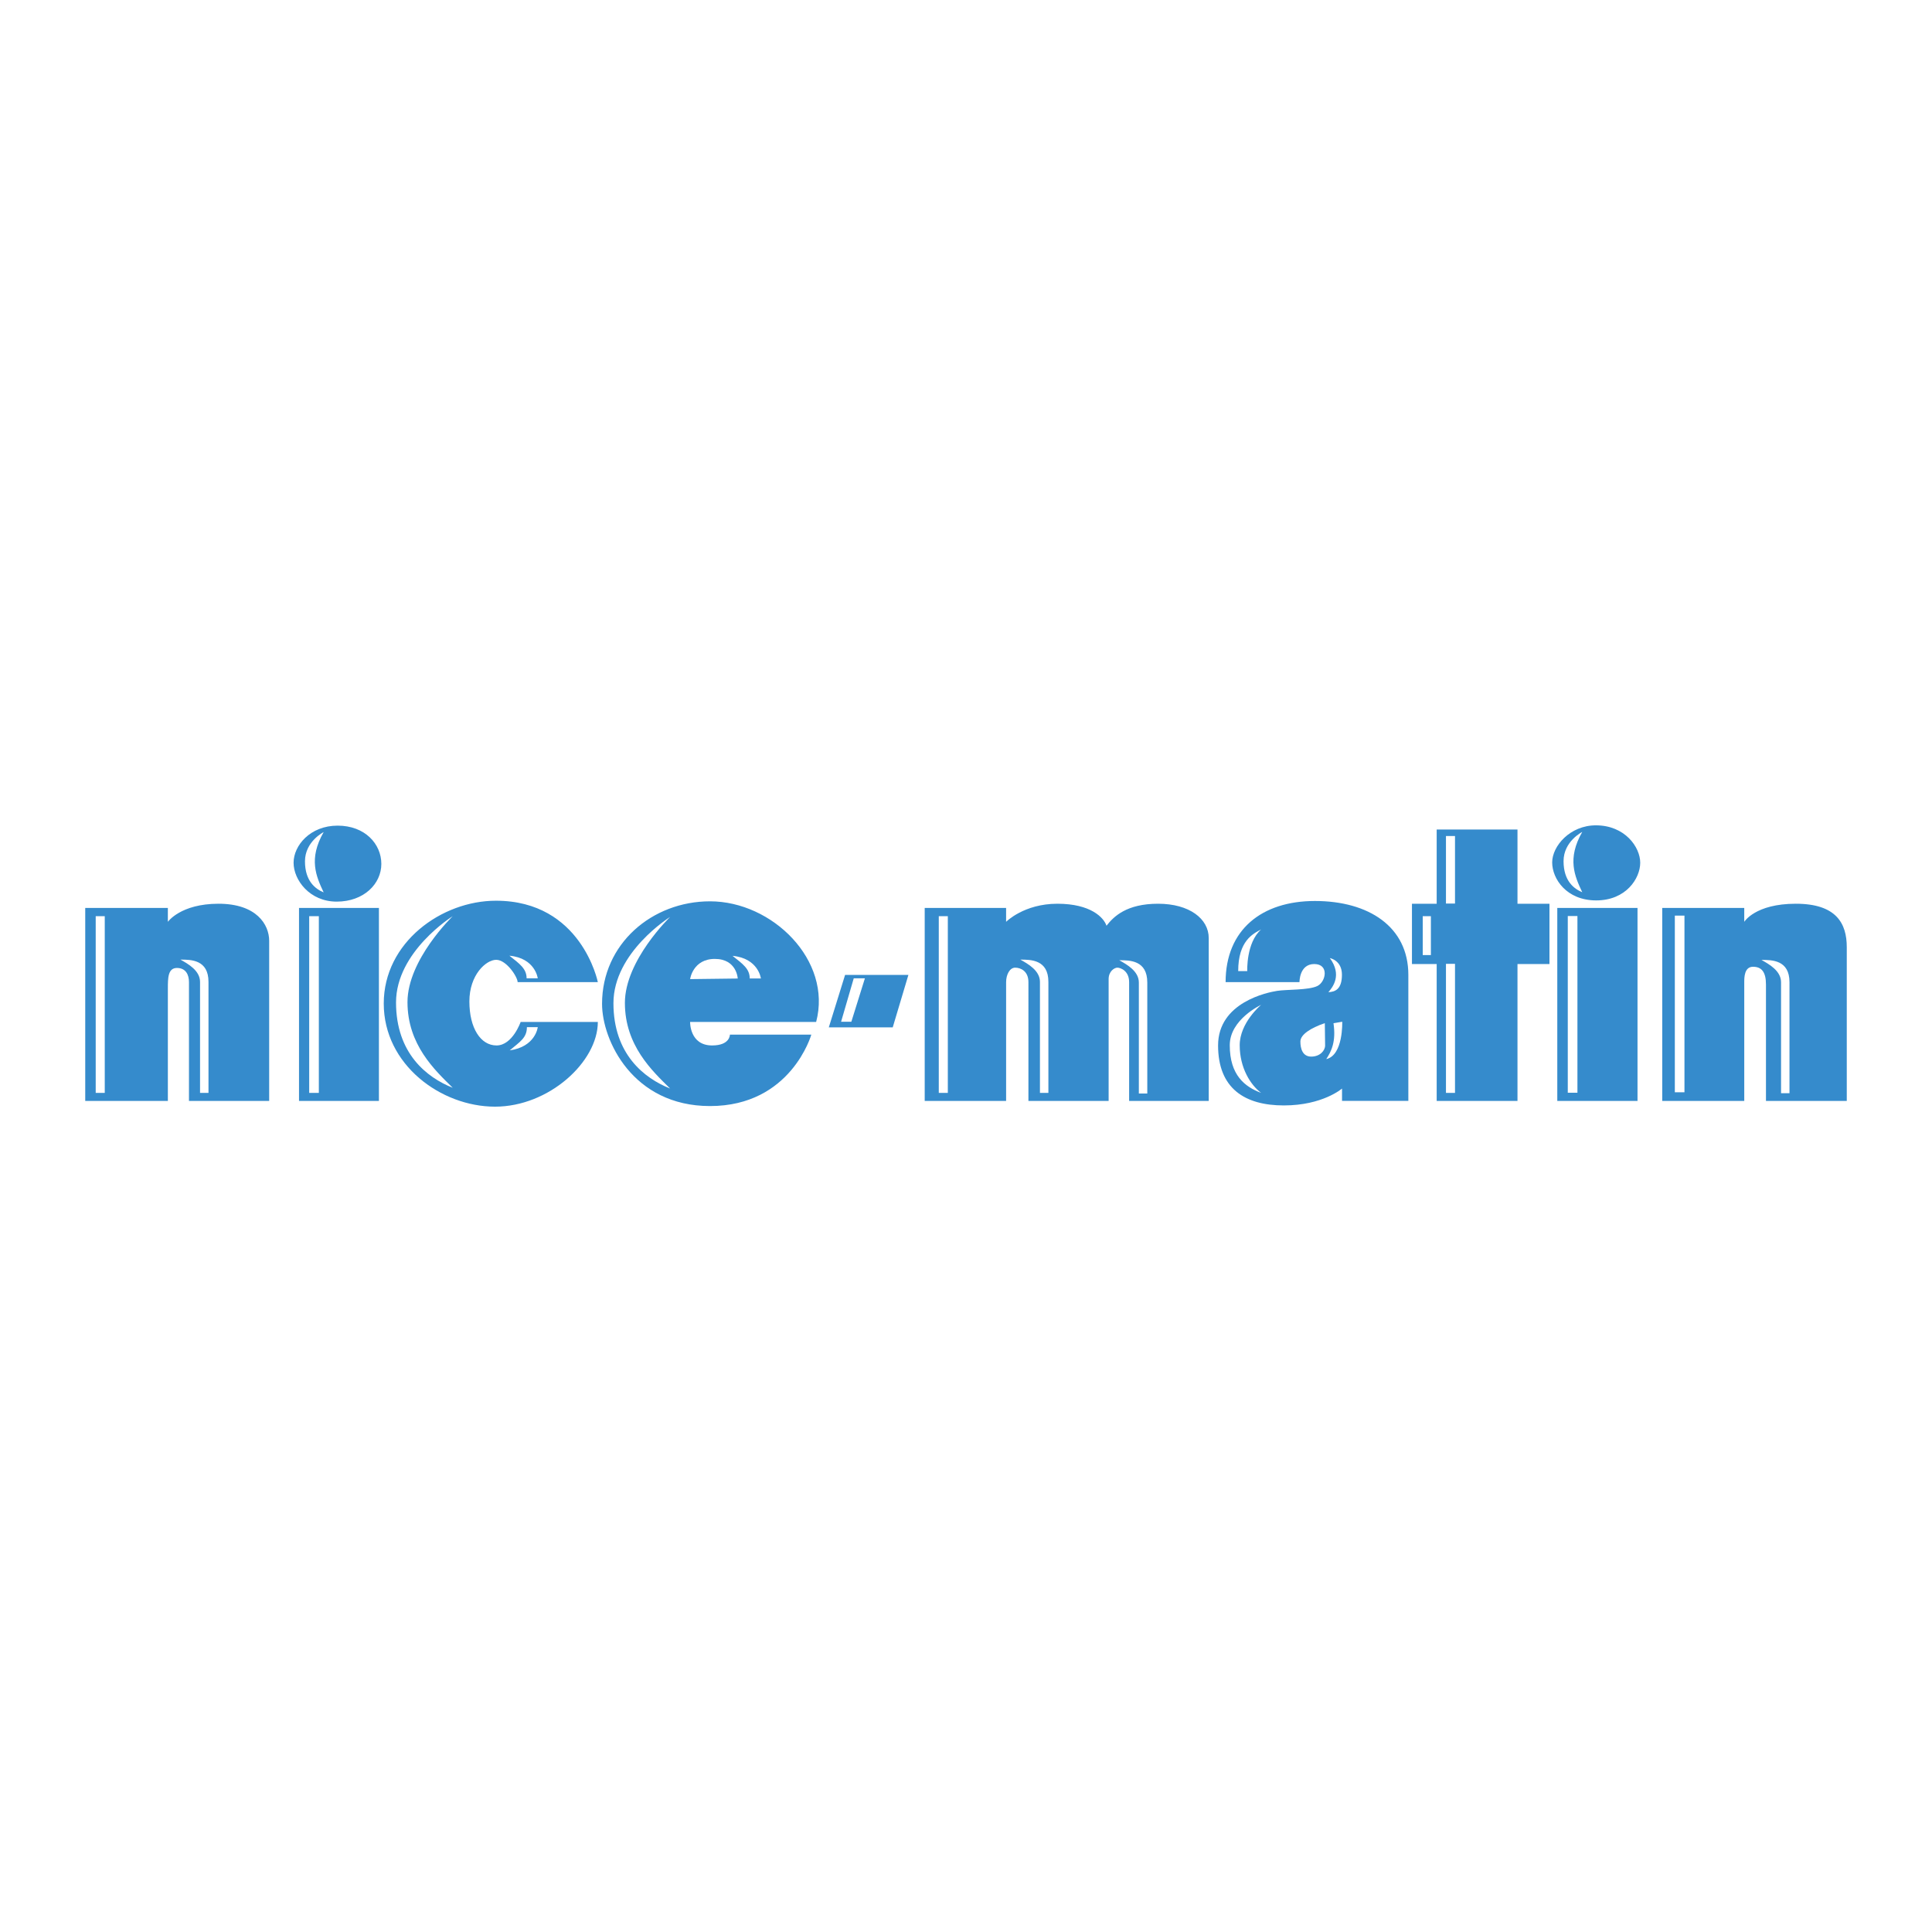
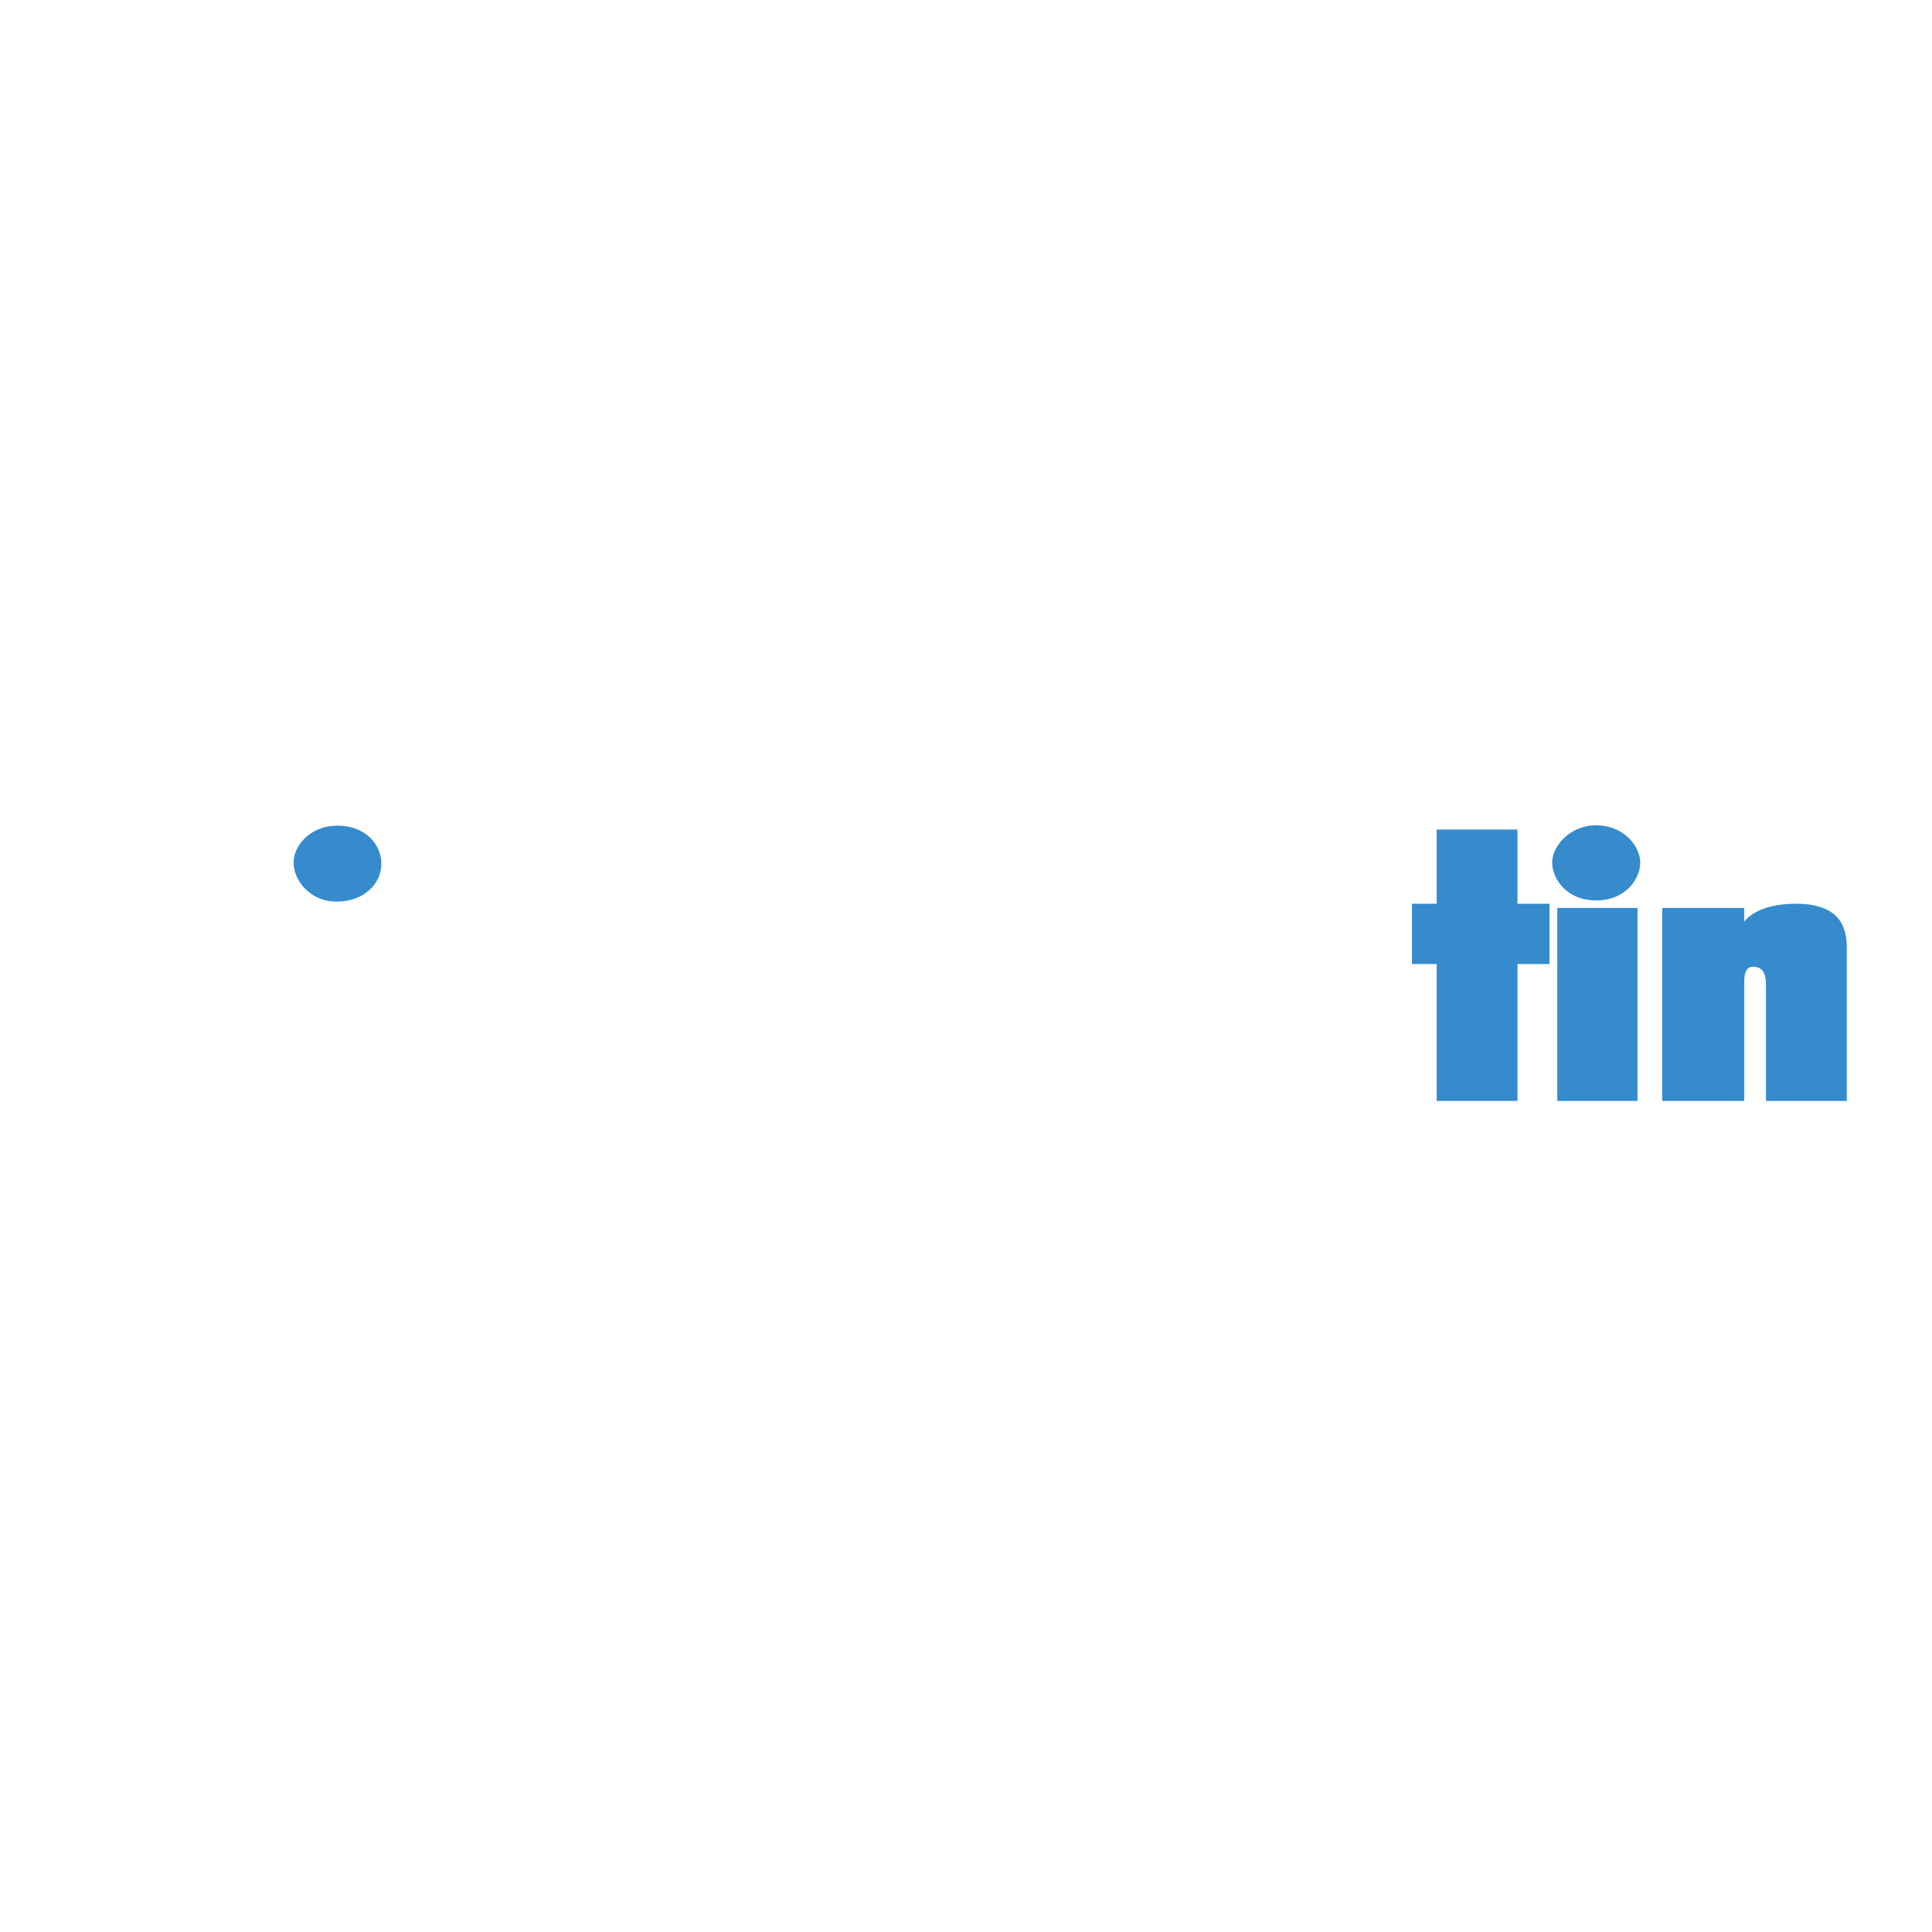
<svg xmlns="http://www.w3.org/2000/svg" width="2500" height="2500" viewBox="0 0 192.756 192.756">
  <g fill-rule="evenodd" clip-rule="evenodd">
    <path fill="#fff" d="M0 0h192.756v192.756H0V0z" />
-     <path d="M8.504 109.84V90.587h8.243v1.384s1.264-1.805 5.055-1.805c3.79 0 5.054 2.076 5.054 3.701v15.974h-8.002V97.989c0-.723-.301-1.415-1.203-1.415-.903 0-.903 1.022-.903 2.046v11.221H8.504v-.001zM29.833 90.587h7.972v19.253h-7.972V90.587zM49.478 89.865c-5.415 0-11.191 4.151-11.191 10.258 0 6.107 5.716 10.289 11.101 10.289s10.258-4.482 10.258-8.453h-7.701s-.812 2.346-2.407 2.346-2.708-1.744-2.708-4.393c0-2.646 1.655-4.151 2.678-4.151 1.022 0 2.136 1.715 2.136 2.227h8.002s-1.625-8.123-10.168-8.123zM60.067 100.154c0-5.988 4.994-10.229 10.771-10.229 6.227 0 12.213 5.896 10.589 12.034H68.852s-.06 2.346 2.196 2.346c1.805 0 1.775-1.082 1.775-1.082h8.123s-2.016 7.129-10.108 7.129c-7.702 0-10.771-6.559-10.771-10.198z" fill="#358bcc" />
    <path d="M68.852 97.686l4.753-.059s-.09-1.956-2.287-1.956c-2.195 0-2.466 2.015-2.466 2.015z" fill="#fff" />
-     <path fill="#358bcc" d="M84.315 97.266h6.317l-1.564 5.234H82.69l1.625-5.234zM92.257 90.587h8.122v1.384s1.775-1.805 5.115-1.805c3.338 0 4.633 1.384 4.902 2.196.723-.933 2.016-2.196 5.145-2.196s5.055 1.504 5.055 3.43v16.245h-7.943V97.989c0-1.145-.871-1.445-1.172-1.445s-.873.361-.873 1.143v12.154h-8.002V97.989c0-1.113-.783-1.445-1.324-1.445s-.902.693-.902 1.445v11.852h-8.122V90.587h-.001zM122.279 97.988h7.371s-.029-1.806 1.475-1.806 1.174 1.774.301 2.196c-.873.42-3.039.33-4.002.48s-5.896 1.143-5.896 5.445 2.678 5.986 6.559 5.986 5.807-1.684 5.807-1.684v1.232h6.617V97.263c0-4.813-3.971-7.371-9.324-7.371-5.296.003-8.908 2.861-8.908 8.096z" />
-     <path d="M132.178 102.078s.029 1.715.029 2.227-.512 1.113-1.383 1.113c-.873 0-1.084-.812-1.084-1.504s1.024-1.353 2.438-1.836z" fill="#fff" />
    <path fill="#358bcc" d="M140.871 96.183v-6.017h2.467v-7.405h8.062v7.405h3.19v6.017h-3.19v13.657h-8.062V96.183h-2.467zM155.371 90.587h8.004v19.253h-8.004V90.587zM165.84 90.587h8.184v1.384s1.084-1.805 5.145-1.805 5.084 1.986 5.084 4.332v15.342h-8.062V98.229c0-1.234-.42-1.775-1.293-1.775s-.873 1.082-.873 1.535v11.852h-8.184V90.587h-.001zM33.684 82.374c2.737 0 4.362 1.835 4.362 3.821s-1.745 3.76-4.453 3.76-4.302-2.166-4.302-3.88c.001-1.716 1.655-3.701 4.393-3.701zM159.223 82.344c2.889 0 4.422 2.166 4.422 3.73s-1.414 3.76-4.393 3.76c-2.977 0-4.391-2.166-4.391-3.791 0-1.624 1.774-3.699 4.362-3.699z" />
-     <path fill="#fff" d="M9.549 91.409h.903v17.628h-.903V91.409zM19.958 109.037h.843v-11.07c0-2.226-1.745-2.226-2.798-2.226.751.421 1.955 1.083 1.955 2.226v11.07zM30.849 91.409h.962v17.628h-.962V91.409zM32.292 83.016s-1.865.933-1.865 2.918 1.053 2.768 1.865 3.099c-.751-1.595-1.534-3.34 0-6.017zM45.168 91.409s-5.656 3.52-5.656 8.604 3.069 7.49 5.656 8.514c-1.805-1.775-4.513-4.303-4.513-8.545.001-4.241 4.513-8.573 4.513-8.573zM52.539 97.605h1.113s-.24-2.015-2.828-2.255c1.023.812 1.715 1.294 1.715 2.255zM52.569 102.48h1.083s-.21 1.955-2.798 2.316c.993-.843 1.715-1.234 1.715-2.316zM66.859 91.484s-5.656 3.52-5.656 8.604 3.069 7.49 5.656 8.514c-1.806-1.775-4.513-4.301-4.513-8.543s4.513-8.575 4.513-8.575zM74.801 97.621h1.113s-.241-2.015-2.828-2.256c1.023.813 1.715 1.293 1.715 2.256zM85.179 97.605l-1.263 4.333h1.023l1.353-4.333h-1.113zM93.663 91.409h.902v17.628h-.902V91.409zM103.756 109.037h.842v-11.07c0-2.226-1.744-2.226-2.797-2.226.752.421 1.955 1.083 1.955 2.226v11.07zM113.623 109.098h.842v-11.07c0-2.226-1.744-2.226-2.797-2.226.752.421 1.955 1.083 1.955 2.226v11.07zM125.822 100.254s-2.137 1.775-2.137 4.031 1.084 3.971 2.137 4.752c-1.625-.602-3.129-1.773-3.129-4.752 0-2.588 3.129-4.031 3.129-4.031zM123.535 96.885h.904s-.121-2.828 1.383-4.152c-.812.421-2.287 1.143-2.287 4.152zM132.682 95.59s1.203.211 1.203 1.656c0 1.443-.662 1.713-1.354 1.744.451-.511 1.383-1.715.151-3.4zM133.043 102.088l.871-.15s.121 3.34-1.594 3.73c.512-.781.992-1.744.723-3.58zM144.264 83.407h.902v6.739h-.902v-6.739zM141.947 91.409h.813v3.881h-.813v-3.881zM144.264 96.162h.902v12.875h-.902V96.162zM156.418 91.394h.963v17.629h-.963V91.394zM157.861 83.001s-1.865.933-1.865 2.918c0 1.986 1.053 2.768 1.865 3.099-.752-1.595-1.535-3.34 0-6.017zM167.098 91.349h.961v17.63h-.961v-17.63zM177.695 109.068h.842v-11.07c0-2.227-1.744-2.227-2.797-2.227.752.421 1.955 1.083 1.955 2.227v11.07z" />
  </g>
</svg>